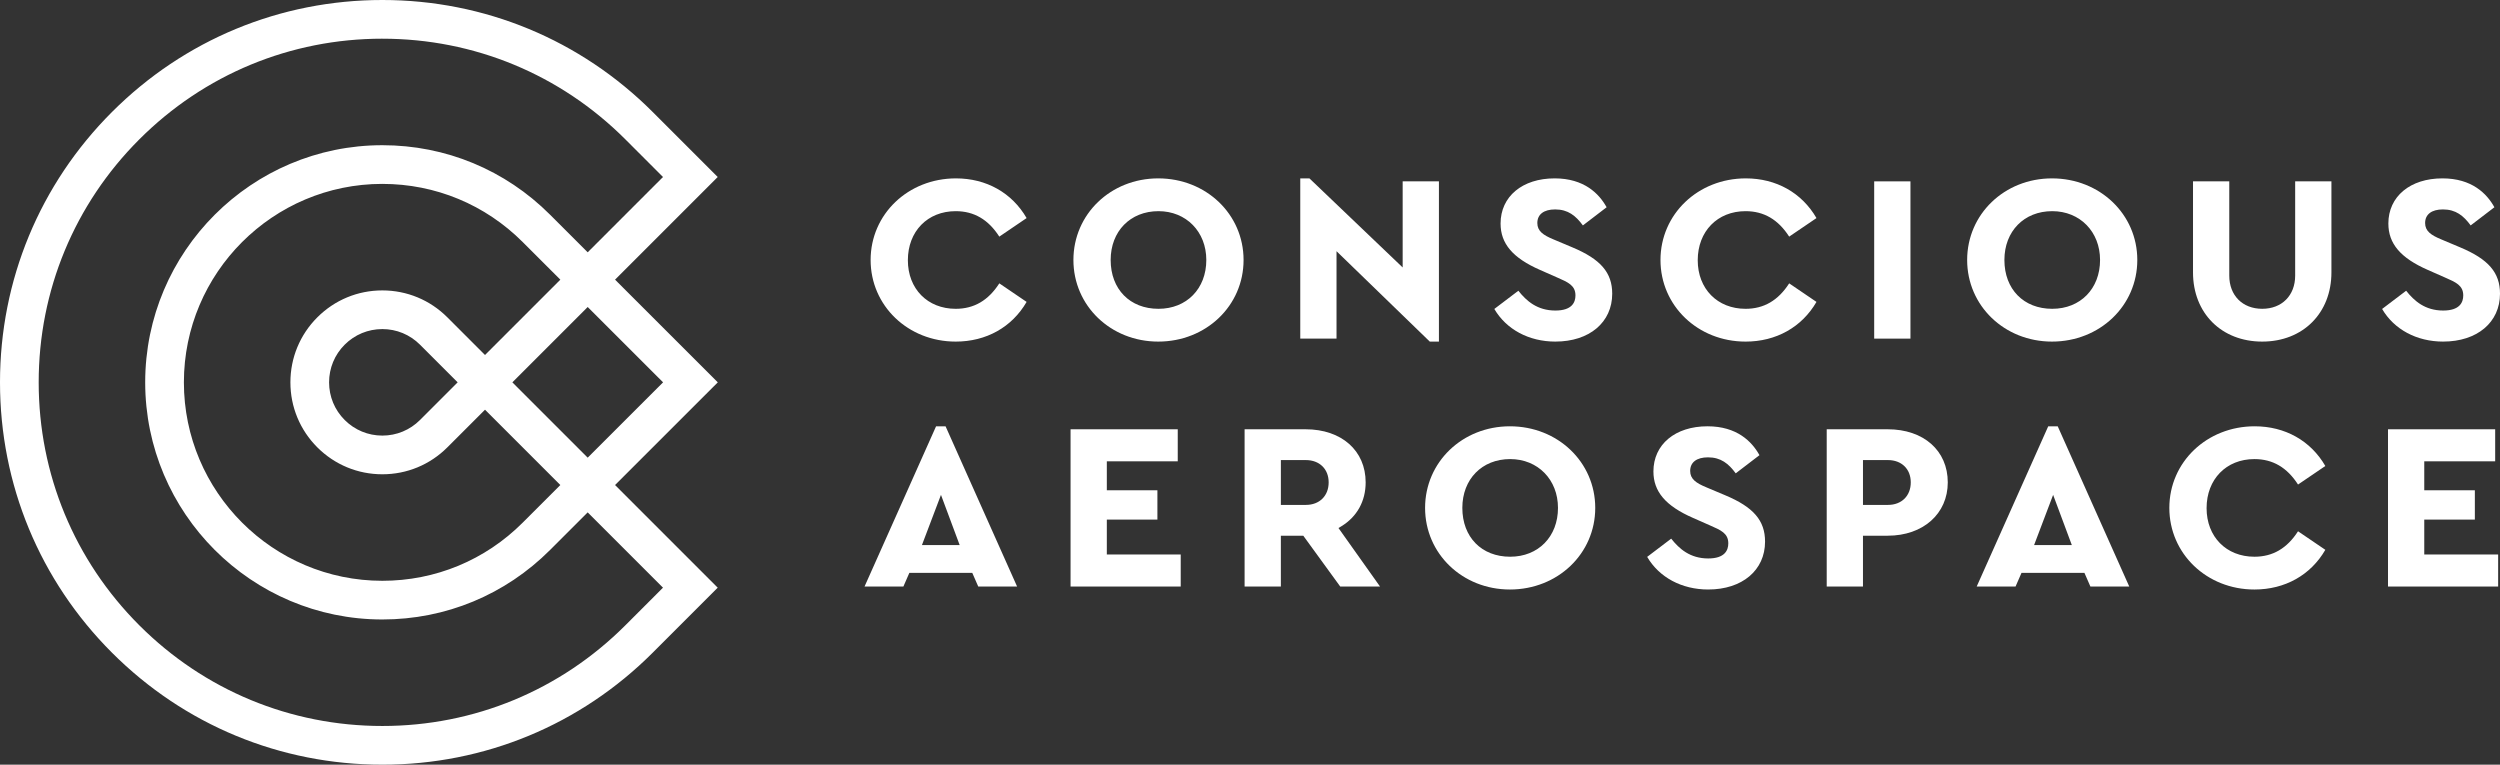
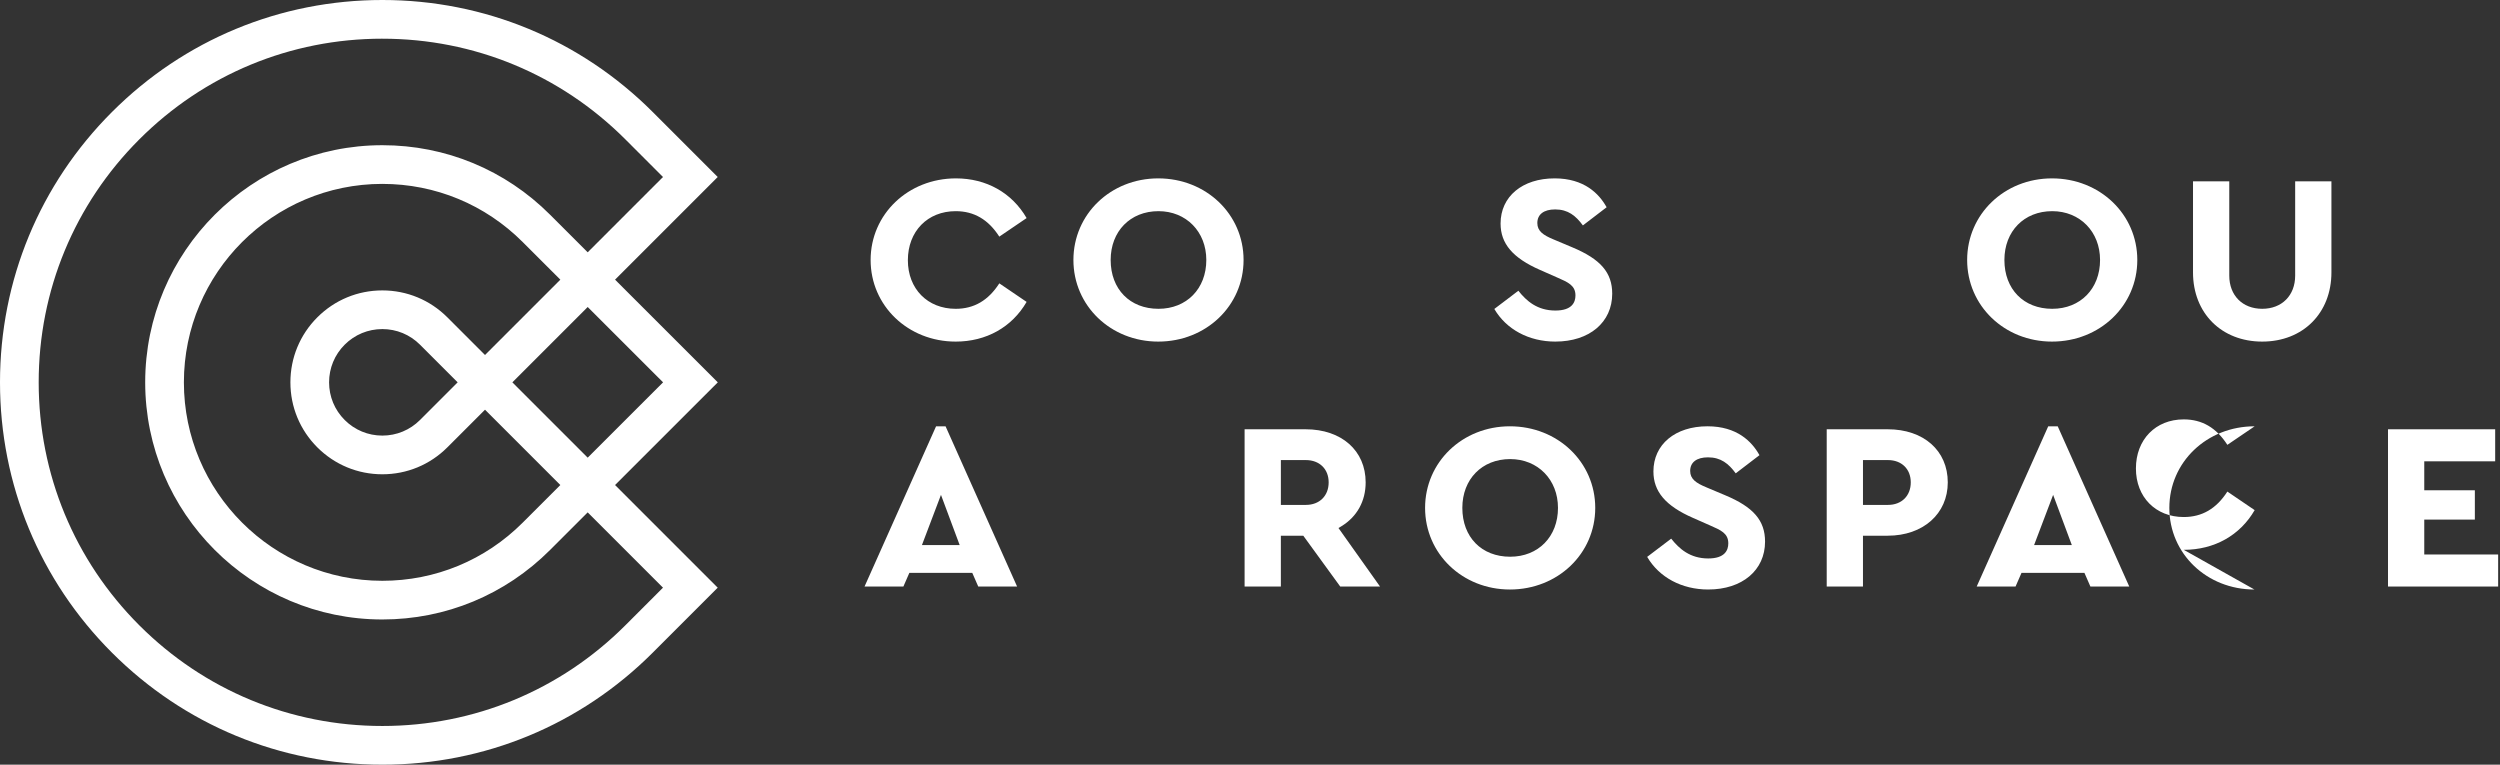
<svg xmlns="http://www.w3.org/2000/svg" id="Layer_1" data-name="Layer 1" viewBox="0 0 443.692 135.713">
  <rect x="0" y="0" width="443.692" height="135.713" fill="#333333" stroke="none" />
  <path d="M67.857,135.713c-18.125,0-35.165-7.058-47.982-19.875C7.059,103.022,0,85.982,0,67.856S7.059,32.691,19.875,19.875C32.692,7.058,49.732,0,67.857,0s35.165,7.058,47.982,19.875l11.539,11.538-18.22,18.219,18.235,18.224-18.234,18.225,18.218,18.218-11.538,11.539c-12.817,12.817-29.857,19.875-47.982,19.875Zm0-128.847c-16.29,0-31.606,6.344-43.127,17.863C13.21,36.25,6.866,51.566,6.866,67.856s6.344,31.607,17.863,43.127c11.521,11.519,26.838,17.863,43.127,17.863s31.606-6.344,43.127-17.863l6.683-6.684-13.365-13.365-6.678,6.675c-7.949,7.954-18.52,12.334-29.767,12.334-23.207,0-42.087-18.88-42.087-42.087S44.65,25.77,67.857,25.77c11.248,0,21.82,4.381,29.768,12.336l6.677,6.673,13.365-13.365-6.682-6.683c-11.521-11.519-26.838-17.863-43.127-17.863Zm0,25.77c-19.421,0-35.221,15.8-35.221,35.22s15.8,35.221,35.221,35.221c9.411,0,18.258-3.666,24.912-10.322l6.679-6.675-13.369-13.368-6.684,6.683c-3.081,3.082-7.178,4.779-11.538,4.779s-8.455-1.697-11.539-4.778c-3.082-3.084-4.779-7.182-4.779-11.539s1.697-8.457,4.779-11.537c3.083-3.083,7.18-4.78,11.539-4.78s8.457,1.698,11.539,4.78l6.683,6.683,13.368-13.369-6.676-6.673c-6.654-6.657-15.502-10.324-24.914-10.324Zm23.076,35.22l13.37,13.37,13.377-13.37-13.377-13.37-13.37,13.37Zm-23.076-9.452c-2.524,0-4.898,.983-6.684,2.768-1.785,1.785-2.768,4.158-2.768,6.683s.983,4.899,2.769,6.684c1.785,1.785,4.158,2.768,6.683,2.768s4.898-.983,6.683-2.768l6.683-6.684-6.683-6.683c-1.785-1.785-4.159-2.769-6.683-2.769Z" style="fill: #fff;" />
  <path d="M169.614,60.625c-8.467,0-15.099-6.362-15.099-14.484s6.652-14.483,15.143-14.483c5.402,0,9.945,2.56,12.542,7.045l-4.845,3.292c-1.953-3.038-4.49-4.518-7.742-4.518-4.998,0-8.488,3.581-8.488,8.709,0,5.075,3.49,8.62,8.488,8.62,3.252,0,5.789-1.479,7.742-4.518l4.845,3.292c-2.599,4.484-7.158,7.045-12.586,7.045Z" style="fill: #fff;" />
  <path d="M205.561,60.625c-8.442,0-15.055-6.362-15.055-14.484s6.613-14.483,15.055-14.483c8.492,0,15.144,6.362,15.144,14.483s-6.652,14.484-15.144,14.484Zm.044-23.148c-4.998,0-8.488,3.563-8.488,8.664,0,5.183,3.411,8.665,8.488,8.665,4.998,0,8.488-3.563,8.488-8.665,0-5.02-3.57-8.664-8.488-8.664Z" style="fill: #fff;" />
-   <polygon points="253.752 60.625 237.201 44.582 237.201 60.097 230.766 60.097 230.766 31.658 232.392 31.658 248.94 47.467 248.94 32.187 255.376 32.187 255.376 60.625 253.752 60.625" style="fill: #fff;" />
  <path d="M276.048,60.625c-4.702,0-8.716-2.156-10.84-5.792l4.264-3.234c1.426,1.806,3.349,3.515,6.576,3.515,2.942,0,3.559-1.458,3.559-2.68,0-1.774-1.309-2.343-3.289-3.204l-2.99-1.319c-4.849-2.124-7.011-4.665-7.011-8.239,0-4.793,3.858-8.014,9.599-8.014,5.213,0,7.878,2.696,9.221,5.126l-4.213,3.224c-1.262-1.722-2.642-2.839-4.92-2.839-2.01,0-3.164,.88-3.164,2.415,0,1.435,1.048,2.15,2.859,2.901l3.341,1.407c5.037,2.105,7.091,4.491,7.091,8.234,0,5.083-4.052,8.498-10.082,8.498Z" style="fill: #fff;" />
-   <path d="M309.796,60.625c-8.467,0-15.099-6.362-15.099-14.484s6.652-14.483,15.143-14.483c5.402,0,9.945,2.56,12.542,7.045l-4.845,3.292c-1.952-3.038-4.489-4.518-7.742-4.518-4.998,0-8.488,3.581-8.488,8.709,0,5.075,3.49,8.62,8.488,8.62,3.252,0,5.79-1.479,7.742-4.517l4.845,3.292c-2.599,4.484-7.158,7.045-12.586,7.045Z" style="fill: #fff;" />
-   <rect x="332.625" y="32.187" width="6.436" height="27.91" style="fill: #fff;" />
  <path d="M364.179,60.625c-8.442,0-15.055-6.362-15.055-14.484s6.613-14.483,15.055-14.483c8.492,0,15.143,6.362,15.143,14.483s-6.652,14.484-15.143,14.484Zm.044-23.148c-4.998,0-8.488,3.563-8.488,8.664,0,5.183,3.411,8.665,8.488,8.665,4.998,0,8.489-3.563,8.489-8.665,0-5.02-3.57-8.664-8.489-8.664Z" style="fill: #fff;" />
  <path d="M401.491,60.625c-7.232,0-12.283-5.051-12.283-12.283v-16.156h6.436v16.728c0,3.524,2.35,5.891,5.847,5.891s5.848-2.368,5.848-5.891v-16.728h6.435v16.156c0,7.232-5.051,12.283-12.283,12.283Z" style="fill: #fff;" />
-   <path d="M433.61,60.625c-4.702,0-8.716-2.156-10.84-5.792l4.264-3.234c1.426,1.806,3.349,3.515,6.576,3.515,2.942,0,3.559-1.458,3.559-2.68,0-1.774-1.309-2.343-3.289-3.204l-2.99-1.319c-4.849-2.124-7.011-4.665-7.011-8.239,0-4.793,3.858-8.014,9.599-8.014,5.213,0,7.878,2.696,9.221,5.126l-4.213,3.224c-1.262-1.722-2.642-2.839-4.92-2.839-2.01,0-3.164,.88-3.164,2.415,0,1.435,1.048,2.15,2.859,2.901l3.341,1.407c5.037,2.105,7.091,4.491,7.091,8.234,0,5.083-4.052,8.498-10.082,8.498Z" style="fill: #fff;" />
  <path d="M173.616,104.097l-1.057-2.421h-11.172l-1.056,2.421h-6.896l12.696-28.438h1.685l12.696,28.438h-6.896Zm-9.994-7.359h6.698l-3.319-8.911-3.379,8.911Z" style="fill: #fff;" />
-   <polygon points="190 104.097 190 76.187 209.022 76.187 209.022 81.873 196.435 81.873 196.435 87.012 205.413 87.012 205.413 92.215 196.435 92.215 196.435 98.409 209.549 98.409 209.549 104.097 190 104.097" style="fill: #fff;" />
  <path d="M237.861,104.097l-6.558-9.021h-3.98v9.021h-6.436v-27.91h10.831c6.373,0,10.655,3.787,10.655,9.422,0,3.331-1.529,6.097-4.304,7.788l-.519,.317,7.374,10.383h-7.062Zm-10.537-14.488h4.439c2.418,0,4.043-1.607,4.043-4,0-2.366-1.625-3.956-4.043-3.956h-4.439v7.955Z" style="fill: #fff;" />
  <path d="M267.975,104.625c-8.442,0-15.055-6.362-15.055-14.484s6.613-14.483,15.055-14.483c8.492,0,15.144,6.362,15.144,14.483s-6.652,14.484-15.144,14.484Zm.044-23.148c-4.998,0-8.488,3.563-8.488,8.664,0,5.183,3.411,8.665,8.488,8.665,4.998,0,8.488-3.563,8.488-8.665,0-5.02-3.57-8.664-8.488-8.664Z" style="fill: #fff;" />
  <path d="M303.174,104.625c-4.702,0-8.716-2.156-10.84-5.792l4.264-3.234c1.426,1.806,3.349,3.515,6.576,3.515,2.942,0,3.559-1.458,3.559-2.68,0-1.774-1.309-2.343-3.289-3.204l-2.99-1.319c-4.849-2.124-7.011-4.665-7.011-8.239,0-4.793,3.858-8.014,9.599-8.014,5.213,0,7.878,2.696,9.221,5.126l-4.213,3.224c-1.262-1.722-2.642-2.839-4.92-2.839-2.01,0-3.164,.88-3.164,2.415,0,1.435,1.048,2.15,2.859,2.901l3.341,1.407c5.037,2.105,7.091,4.491,7.091,8.234,0,5.083-4.052,8.498-10.082,8.498Z" style="fill: #fff;" />
  <path d="M324.199,104.097v-27.91h10.831c6.373,0,10.655,3.787,10.655,9.422,0,5.574-4.381,9.466-10.655,9.466h-4.395v9.021h-6.436Zm6.436-14.488h4.439c2.418,0,4.043-1.607,4.043-4,0-2.366-1.625-3.956-4.043-3.956h-4.439v7.955Z" style="fill: #fff;" />
  <path d="M370.998,104.097l-1.057-2.421h-11.172l-1.056,2.421h-6.896l12.696-28.438h1.685l12.696,28.438h-6.896Zm-9.994-7.359h6.698l-3.319-8.911-3.379,8.911Z" style="fill: #fff;" />
-   <path d="M400.106,104.625c-8.467,0-15.099-6.362-15.099-14.484s6.652-14.483,15.143-14.483c5.402,0,9.945,2.56,12.542,7.045l-4.845,3.292c-1.953-3.038-4.49-4.518-7.742-4.518-4.998,0-8.488,3.581-8.488,8.709,0,5.075,3.49,8.62,8.488,8.62,3.252,0,5.789-1.479,7.742-4.518l4.845,3.292c-2.599,4.484-7.158,7.045-12.586,7.045Z" style="fill: #fff;" />
+   <path d="M400.106,104.625c-8.467,0-15.099-6.362-15.099-14.484s6.652-14.483,15.143-14.483l-4.845,3.292c-1.953-3.038-4.49-4.518-7.742-4.518-4.998,0-8.488,3.581-8.488,8.709,0,5.075,3.49,8.62,8.488,8.62,3.252,0,5.789-1.479,7.742-4.518l4.845,3.292c-2.599,4.484-7.158,7.045-12.586,7.045Z" style="fill: #fff;" />
  <polygon points="423.815 104.097 423.815 76.187 442.836 76.187 442.836 81.873 430.25 81.873 430.25 87.012 439.228 87.012 439.228 92.215 430.25 92.215 430.25 98.409 443.363 98.409 443.363 104.097 423.815 104.097" style="fill: #fff;" />
</svg>